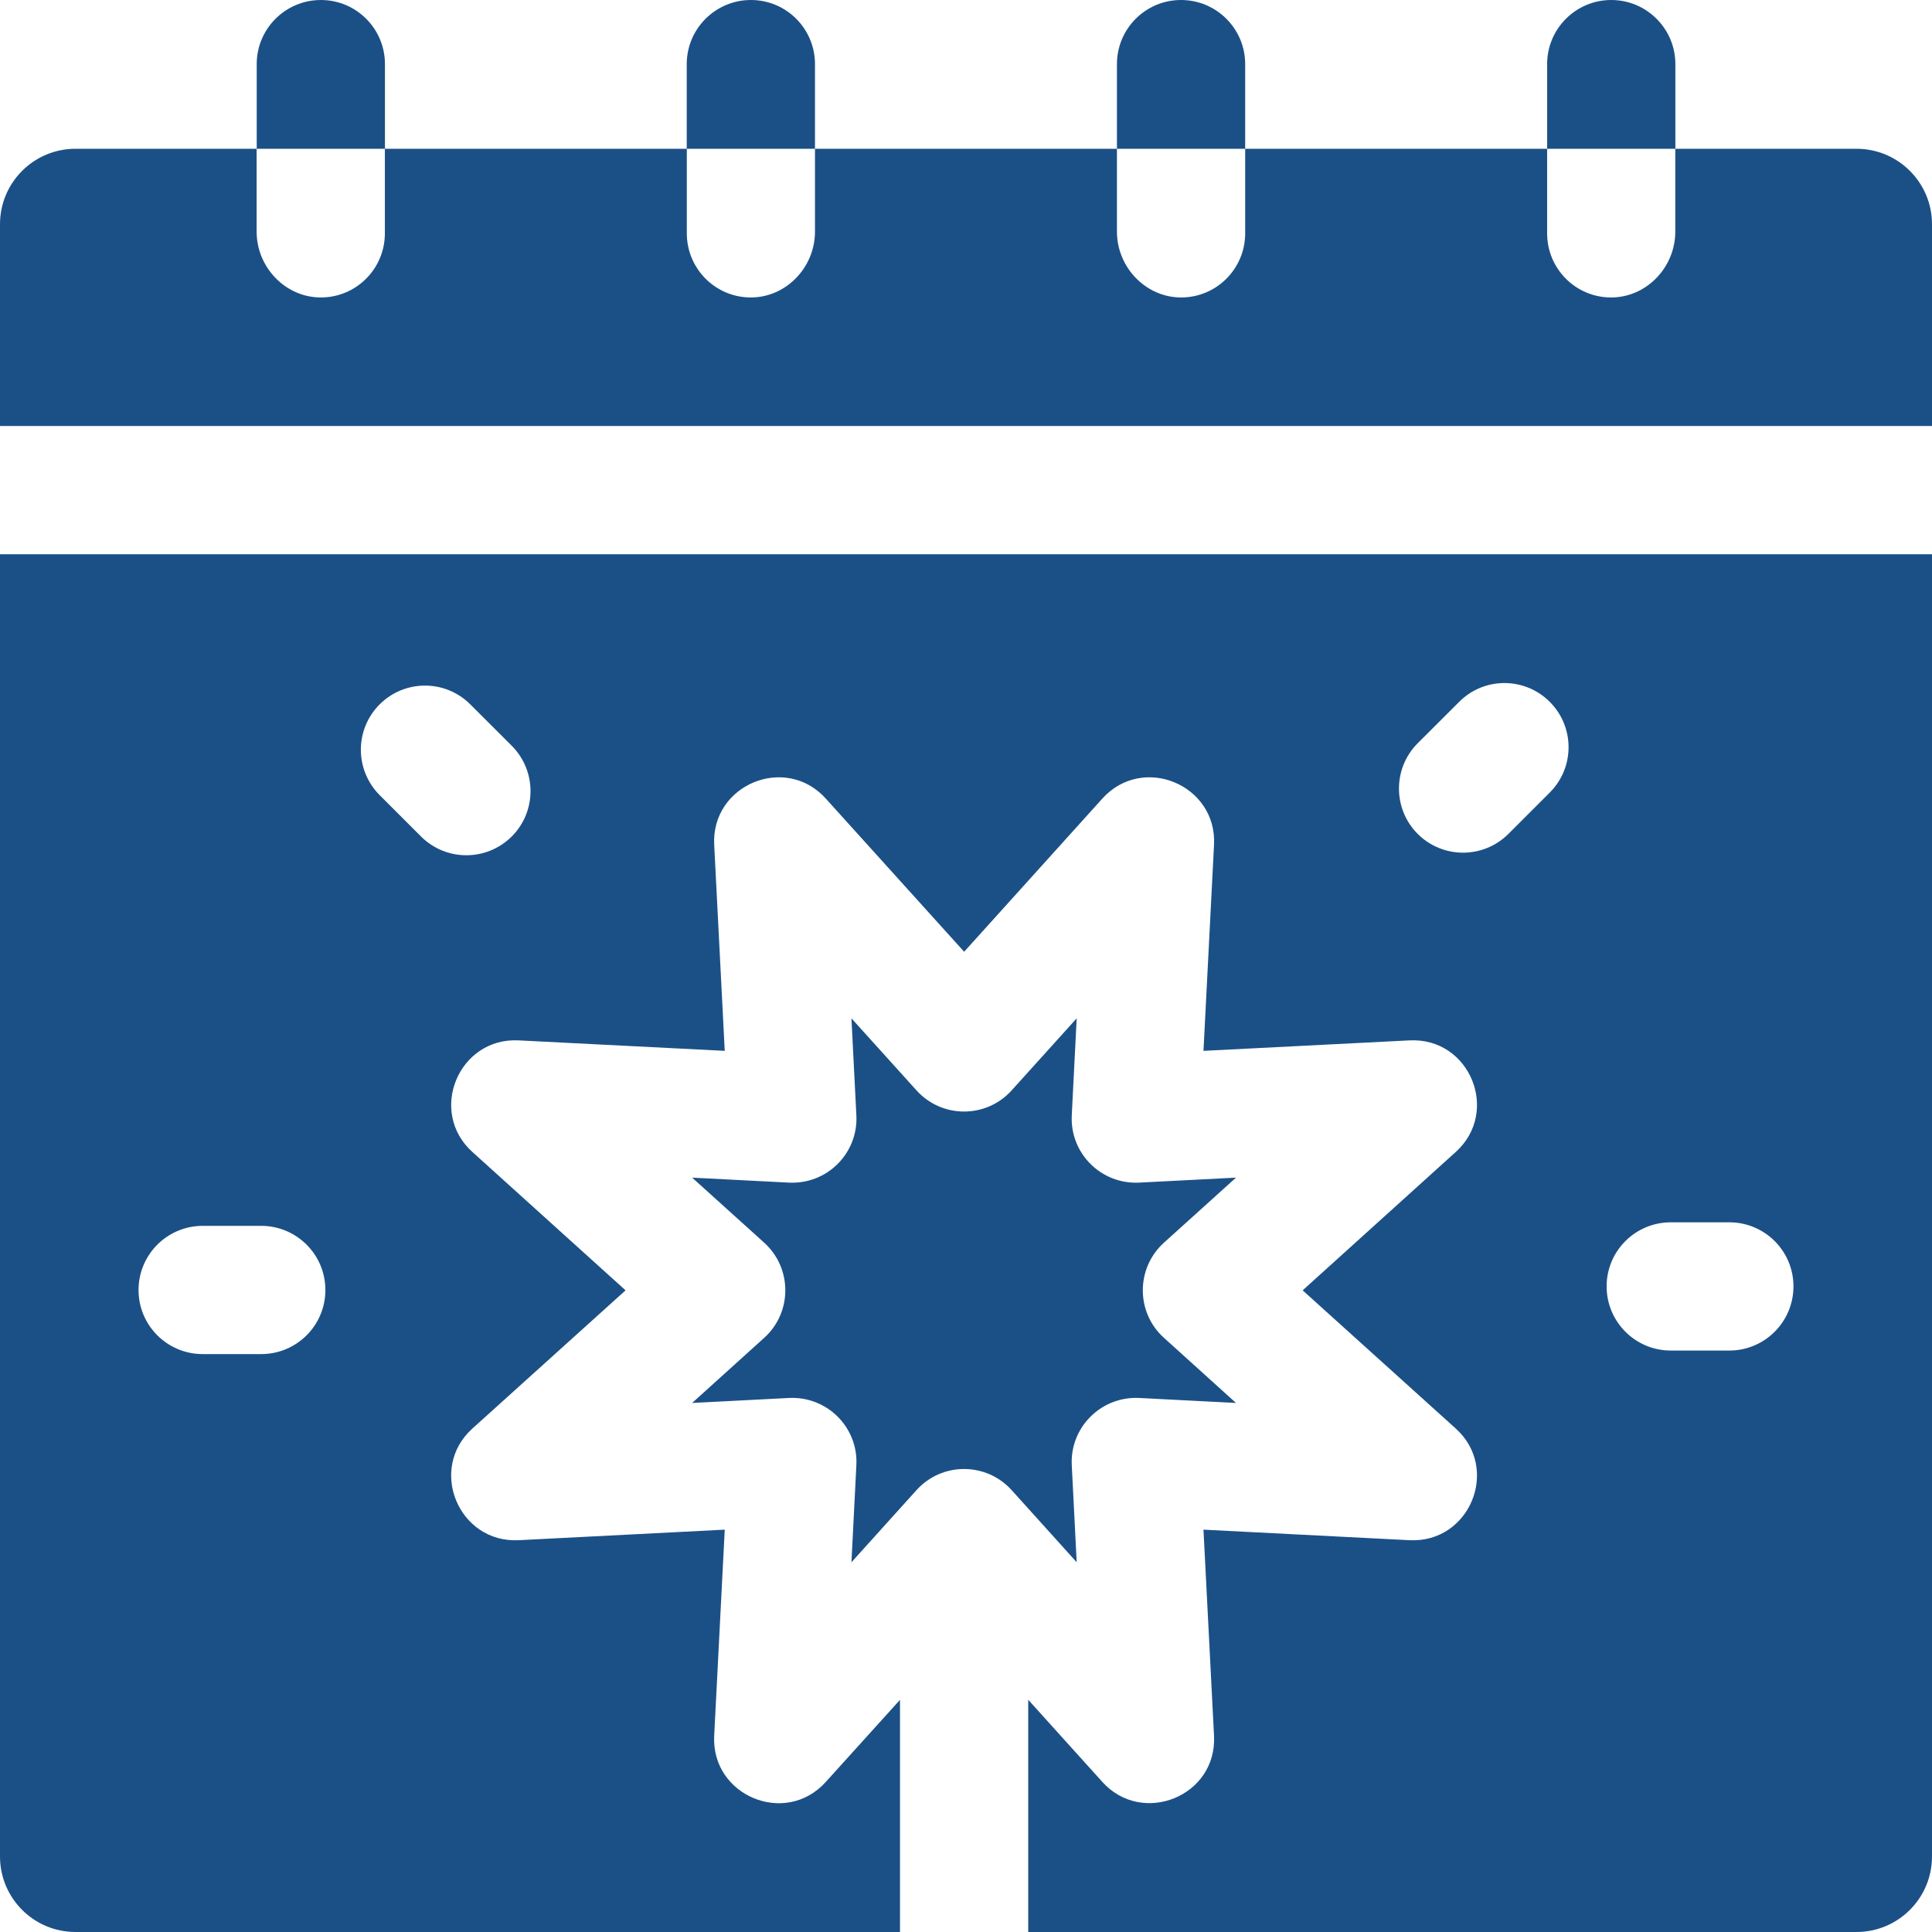
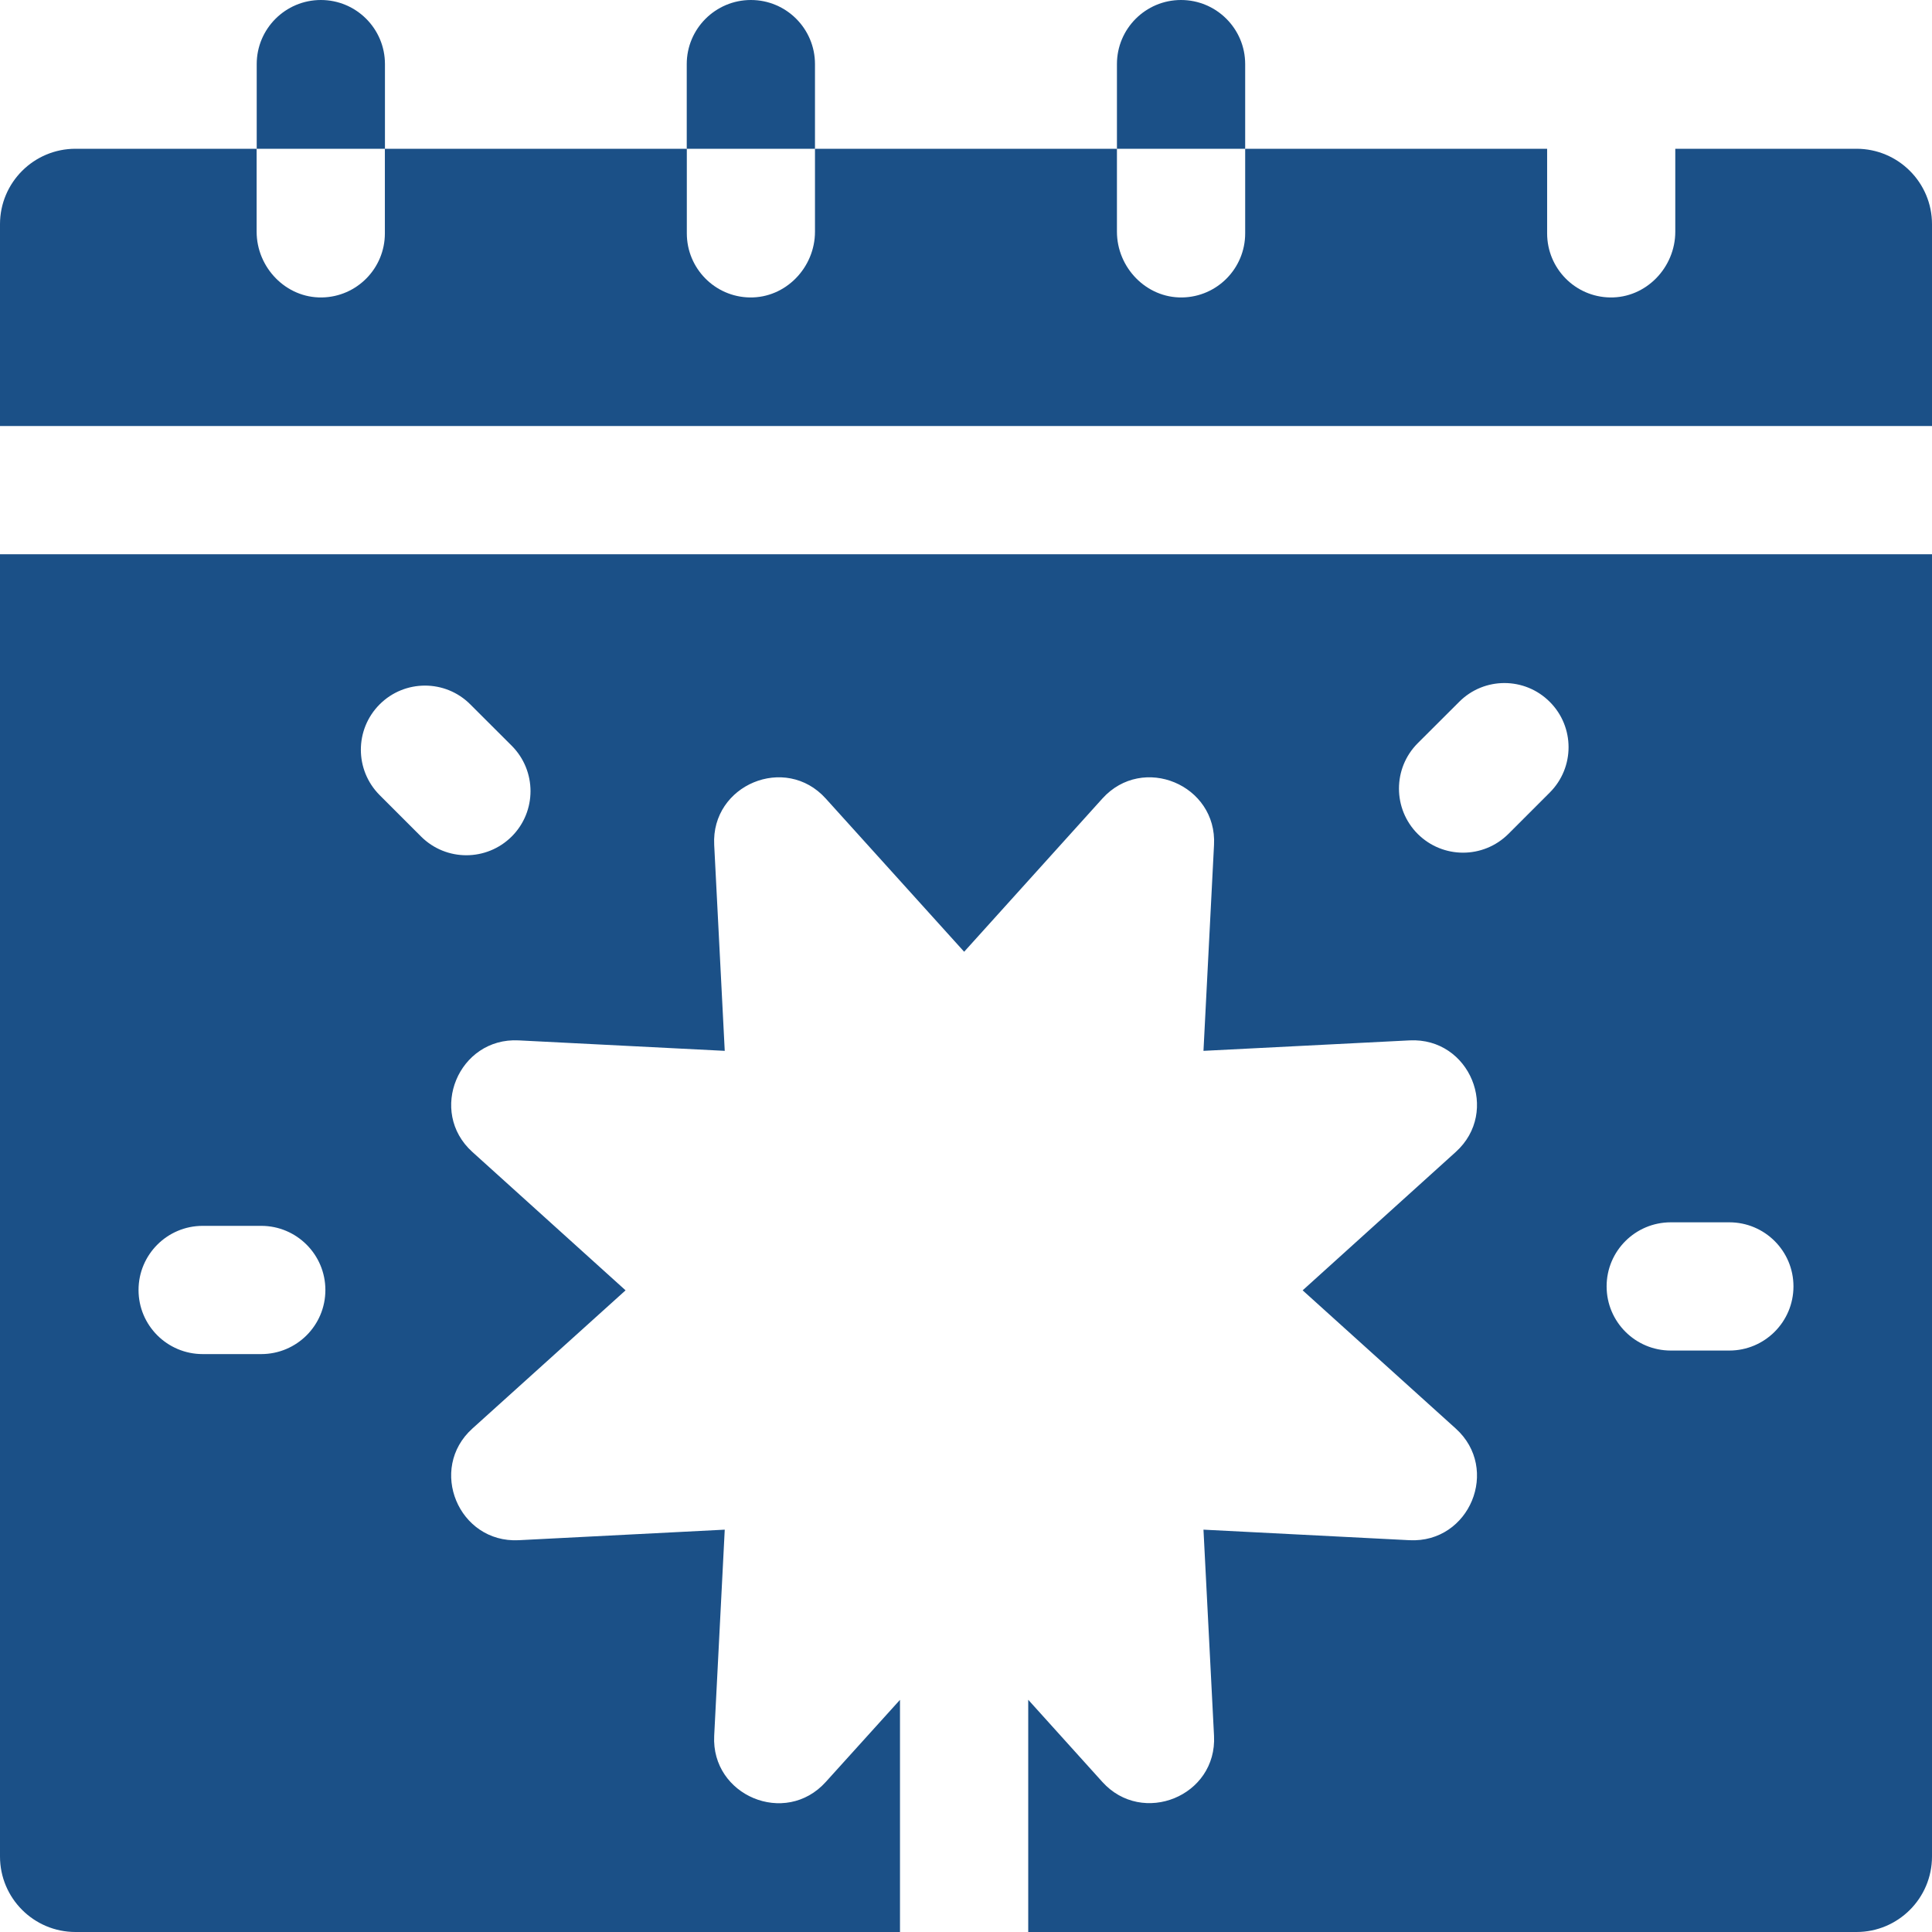
<svg xmlns="http://www.w3.org/2000/svg" fill="none" viewBox="0 0 24 24" height="24" width="24">
  <path fill="#1B5087" d="M0.938 24H11.18V21.116L10.258 22.136C9.755 22.694 8.833 22.305 8.872 21.562L9.003 19.002L6.443 19.133C5.696 19.17 5.313 18.247 5.868 17.746L7.771 16.029L5.868 14.31C5.313 13.809 5.697 12.886 6.443 12.924L9.003 13.054L8.872 10.495C8.833 9.75 9.756 9.363 10.258 9.92L11.977 11.823L13.694 9.92C14.197 9.363 15.12 9.75 15.081 10.495L14.95 13.054L17.51 12.924C18.259 12.886 18.638 13.81 18.084 14.31L16.182 16.029L18.084 17.746C18.639 18.247 18.257 19.17 17.51 19.133L14.95 19.002L15.081 21.562C15.12 22.314 14.191 22.687 13.694 22.136L12.773 21.115V24H23.062C23.58 24 24 23.58 24 23.062V6.885H0V23.062C0 23.58 0.42 24 0.938 24ZM20.755 15.184H21.482C21.922 15.184 22.279 15.54 22.279 15.98C22.279 16.42 21.922 16.777 21.482 16.777H20.755C20.315 16.777 19.958 16.42 19.958 15.98C19.958 15.54 20.315 15.184 20.755 15.184ZM17.611 9.233L18.126 8.719C18.436 8.407 18.941 8.407 19.252 8.719C19.563 9.03 19.563 9.534 19.252 9.845L18.738 10.359C18.426 10.67 17.923 10.67 17.611 10.359C17.301 10.048 17.301 9.544 17.611 9.233ZM4.716 8.75C5.027 8.439 5.532 8.439 5.842 8.75L6.357 9.264C6.668 9.576 6.668 10.08 6.357 10.391C6.046 10.701 5.542 10.703 5.23 10.391L4.716 9.877C4.405 9.565 4.405 9.062 4.716 8.75ZM2.518 15.228H3.245C3.685 15.228 4.042 15.585 4.042 16.025C4.042 16.465 3.685 16.821 3.245 16.821H2.518C2.078 16.821 1.721 16.465 1.721 16.025C1.721 15.585 2.078 15.228 2.518 15.228Z" />
  <path fill="#1B5087" d="M20.811 1.848V2.878C20.811 3.324 20.447 3.703 20 3.695C19.567 3.688 19.219 3.334 19.219 2.899V1.848H15.468V2.899C15.468 3.334 15.119 3.688 14.686 3.695C14.24 3.703 13.875 3.324 13.875 2.878V1.848H10.124V2.878C10.124 3.324 9.76 3.703 9.313 3.695C8.881 3.688 8.532 3.334 8.532 2.899V1.848H4.781V2.899C4.781 3.334 4.432 3.688 3.999 3.695C3.553 3.703 3.188 3.324 3.188 2.878V1.848H0.938C0.42 1.848 0 2.268 0 2.785V5.292H24V2.785C24 2.268 23.58 1.848 23.062 1.848H20.811Z" />
  <path fill="#1B5087" d="M4.782 0.796C4.782 0.357 4.426 0 3.986 0C3.546 0 3.189 0.357 3.189 0.796V1.848H4.782L4.782 0.796Z" />
  <path fill="#1B5087" d="M10.124 0.796C10.124 0.357 9.768 0 9.328 0C8.888 0 8.531 0.357 8.531 0.796V1.848H10.124V0.796Z" />
  <path fill="#1B5087" d="M15.468 0.796C15.468 0.357 15.111 0 14.671 0C14.231 0 13.875 0.357 13.875 0.796V1.848H15.468V0.796Z" />
-   <path fill="#1B5087" d="M20.812 0.796C20.812 0.357 20.455 0 20.015 0C19.576 0 19.219 0.357 19.219 0.796V1.848H20.812V0.796Z" />
-   <path fill="#1B5087" d="M13.314 18.202C13.302 17.977 13.386 17.758 13.546 17.599C13.706 17.439 13.925 17.355 14.15 17.366L15.354 17.428L14.459 16.619C14.11 16.305 14.108 15.755 14.459 15.437L15.354 14.629L14.15 14.691C13.676 14.714 13.289 14.324 13.314 13.854L13.375 12.65L12.567 13.545C12.253 13.894 11.703 13.897 11.385 13.545L10.577 12.65L10.638 13.854C10.663 14.323 10.277 14.714 9.802 14.691L8.598 14.629L9.493 15.437C9.845 15.756 9.841 16.306 9.493 16.619L8.598 17.428L9.802 17.366C10.275 17.343 10.663 17.732 10.638 18.202L10.577 19.407L11.385 18.511C11.703 18.159 12.253 18.163 12.567 18.511L13.375 19.407L13.314 18.202Z" />
</svg>